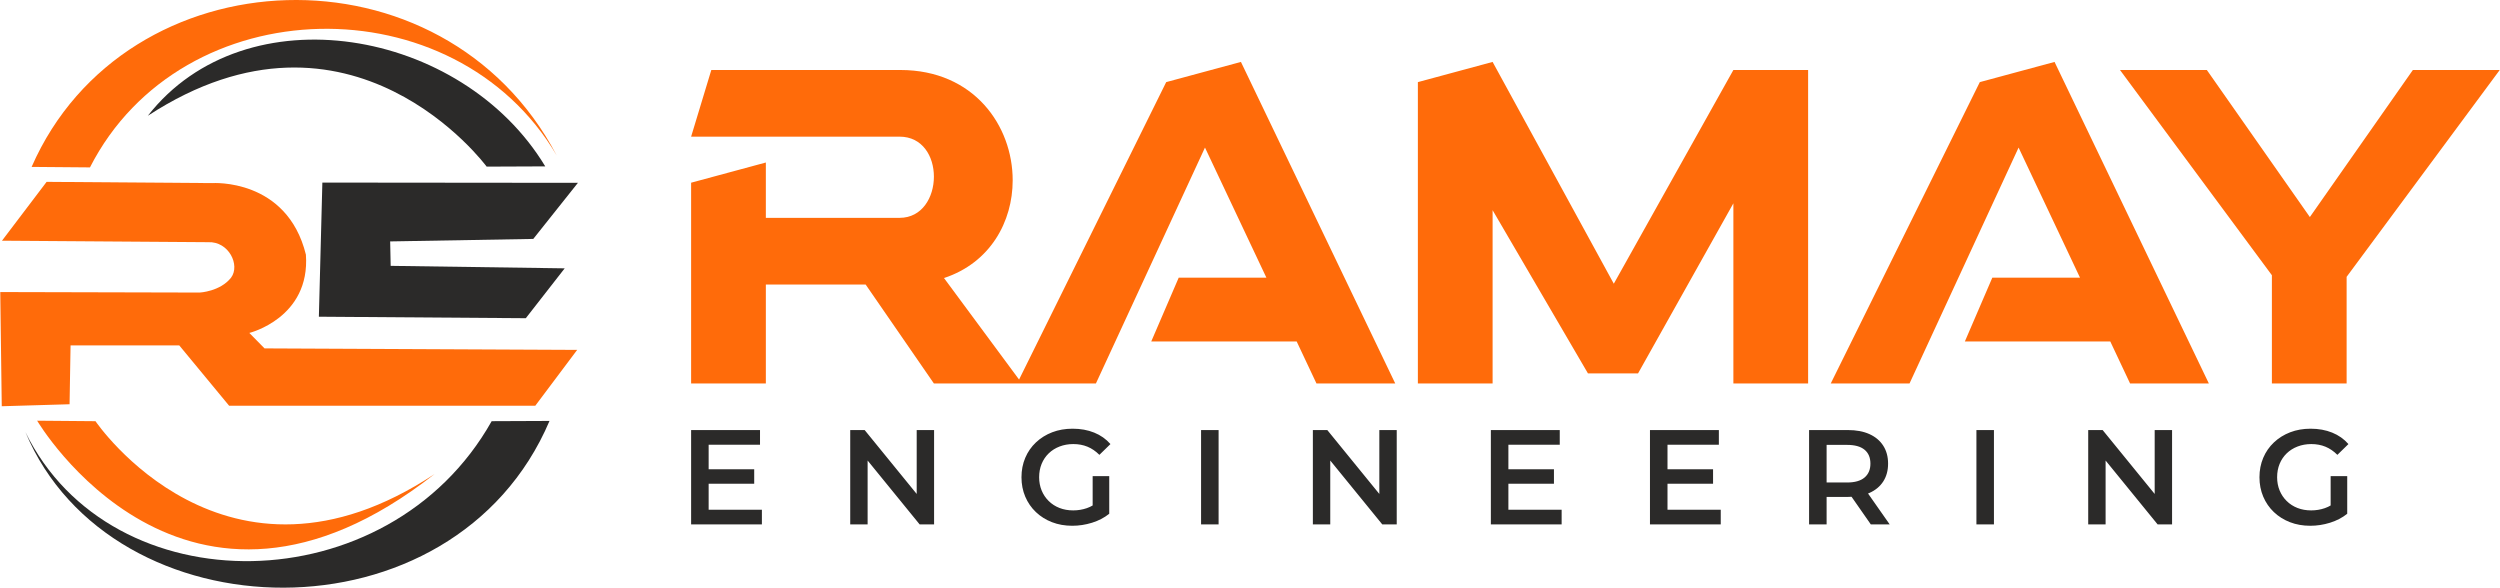
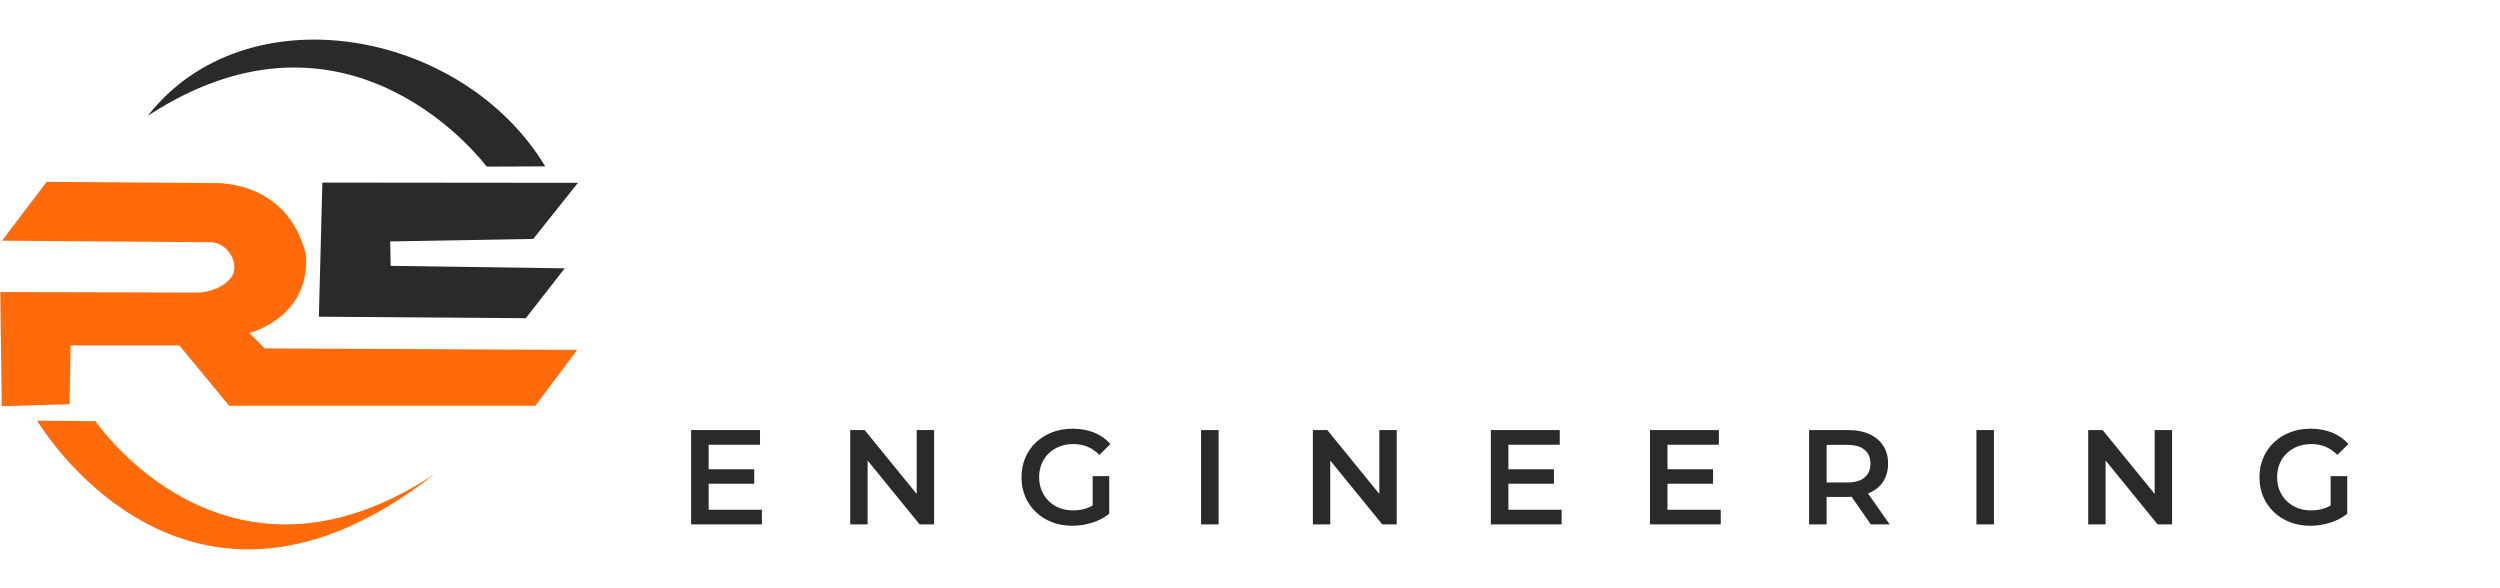
<svg xmlns="http://www.w3.org/2000/svg" xml:space="preserve" width="45.381mm" height="10.668mm" version="1.1" style="shape-rendering:geometricPrecision; text-rendering:geometricPrecision; image-rendering:optimizeQuality; fill-rule:evenodd; clip-rule:evenodd" viewBox="0 0 4538.12 1066.78">
  <defs>
    <style type="text/css">
   
    .fil1 {fill:#2B2A29}
    .fil0 {fill:#FF6B0A}
    .fil3 {fill:#2B2A29;fill-rule:nonzero}
    .fil2 {fill:#FF6B0A;fill-rule:nonzero}
   
  </style>
  </defs>
  <g id="Layer_x0020_1">
    <g id="_1804011532656">
      <path class="fil0" d="M3.6 436.91l81.01 -106.81 300.51 2.26c0,0 135.78,-9.5 170.18,129.89 8.13,114.96 -102.72,142.1 -102.72,142.1l27.6 28.05 567.53 2.72 -76.03 101.38 -555.76 0 -90.51 -109.52 -197.33 0 -1.81 106.81 -123.1 3.62 -2.7 -207.28 362.05 0.91c0,0 9.28,-0.46 21.04,-4.07 11.71,-3.6 25.88,-10.34 35.83,-22.89 17.09,-22.79 -4.18,-66.16 -41.48,-64.46l-374.31 -2.71z" />
-       <path class="fil1" d="M46.19 784.46c155.74,372.2 777.88,387.46 951.3,-20.37l-105 0.45c-187.1,332.84 -690.97,337.83 -846.3,19.92z" />
      <path class="fil0" d="M788.84 860.49c-380.16,251.63 -615.5,-95.93 -615.5,-95.93l-105.9 -0.91c0,0 267.01,453.47 721.4,96.84z" />
      <polygon class="fil1" points="1049.06,331.87 585.17,331.41 578.83,574.9 954.46,577.61 1025.06,487.1 709.17,482.57 708.26,438.22 968.04,433.69 " />
-       <path class="fil0" d="M163.31 303.86l-105.9 -0.9c169.93,-388.25 747.31,-412.08 953.11,-20.82 -184.73,-314.28 -680.25,-305.59 -847.21,21.72z" />
      <path class="fil1" d="M989.75 302.01l-106.35 0.45c0,0 -245.73,-333.55 -615.05,-92.31 177.54,-227.31 570.29,-158.7 721.4,91.86z" />
    </g>
-     <path class="fil2" d="M1254.55 331.65l0 364.46 135.66 0 0 -179.66 181.13 0 123.93 179.66 159.86 0 -141.53 -191.4c84.34,-27.86 124.67,-102.66 124.67,-177.46 0,-99 -70.4,-200.2 -203.86,-200.2l-343.2 0 -36.66 121 378.39 0c41.8,0 62.33,35.93 62.33,72.6 0,37.4 -21.27,74.8 -62.33,74.8l-242.73 0 0 -100.47 -135.66 36.67zm835.25 288.19l263.99 0 35.94 76.27 142.99 0 -280.12 -583.72 -135.67 36.66 -270.59 547.06 142.99 0 198 -428.26 111.47 236.13 -159.14 0 -49.86 115.86zm1056.71 -492.79l-217.06 387.93 -220 -402.59 -135.66 36.66 0 547.06 135.66 0 0 -314.59 173.07 296.26 90.93 0 173.06 -308.73 0 327.06 135.67 0 0 -569.06 -135.67 0zm420.2 492.79l263.99 0 35.94 76.27 142.99 0 -280.12 -583.72 -135.67 36.66 -270.59 547.06 142.99 0 198 -428.26 111.47 236.13 -159.14 0 -49.86 115.86zm692.99 -117.33l277.93 -375.46 -157.67 0 -186.99 266.93 -187 -266.93 -157.66 0 275.73 372.53 0 196.53 135.66 0 0 -193.6z" />
    <path class="fil3" d="M1283.91 851.85l85.16 0 0 26.18 -85.16 0 0 -26.18zm2.45 73.42l96.66 0 0 26.67 -128.48 0 0 -171.3 125.06 0 0 26.67 -93.24 0 0 117.96zm257.01 26.67l0 -171.3 26.19 0 107.43 131.9 -12.97 0 0 -131.9 31.57 0 0 171.3 -26.19 0 -107.43 -131.9 12.97 0 0 131.9 -31.57 0zm403.12 2.45c-13.38,0 -25.66,-2.16 -36.83,-6.49 -11.18,-4.32 -20.93,-10.44 -29.25,-18.35 -8.32,-7.91 -14.76,-17.25 -19.33,-28.02 -4.57,-10.77 -6.85,-22.52 -6.85,-35.24 0,-12.73 2.28,-24.47 6.85,-35.24 4.57,-10.77 11.05,-20.11 19.46,-28.02 8.4,-7.91 18.23,-14.03 29.48,-18.36 11.26,-4.32 23.58,-6.48 36.96,-6.48 14.52,0 27.61,2.36 39.27,7.1 11.67,4.73 21.5,11.66 29.49,20.8l-20.06 19.57c-6.69,-6.68 -13.91,-11.62 -21.66,-14.8 -7.75,-3.18 -16.28,-4.77 -25.58,-4.77 -8.97,0 -17.29,1.47 -24.96,4.4 -7.66,2.94 -14.27,7.1 -19.82,12.48 -5.55,5.39 -9.83,11.75 -12.85,19.09 -3.01,7.34 -4.52,15.42 -4.52,24.23 0,8.64 1.51,16.64 4.52,23.98 3.02,7.34 7.3,13.75 12.85,19.21 5.55,5.47 12.07,9.67 19.58,12.6 7.5,2.94 15.82,4.41 24.96,4.41 8.48,0 16.68,-1.35 24.59,-4.04 7.92,-2.69 15.46,-7.22 22.64,-13.58l18.11 23.74c-8.97,7.18 -19.37,12.6 -31.2,16.27 -11.83,3.67 -23.78,5.51 -35.85,5.51zm36.95 -25.94l0 -64.12 30.1 0 0 68.28 -30.1 -4.16zm196.8 23.49l0 -171.3 31.82 0 0 171.3 -31.82 0zm202.94 0l0 -171.3 26.19 0 107.43 131.9 -12.97 0 0 -131.9 31.57 0 0 171.3 -26.19 0 -107.43 -131.9 12.97 0 0 131.9 -31.57 0zm352.46 -100.09l85.16 0 0 26.18 -85.16 0 0 -26.18zm2.45 73.42l96.66 0 0 26.67 -128.48 0 0 -171.3 125.06 0 0 26.67 -93.24 0 0 117.96zm286.37 -73.42l85.16 0 0 26.18 -85.16 0 0 -26.18zm2.45 73.42l96.66 0 0 26.67 -128.48 0 0 -171.3 125.06 0 0 26.67 -93.24 0 0 117.96zm257.01 26.67l0 -171.3 70.48 0c15.18,0 28.19,2.44 39.04,7.34 10.85,4.89 19.21,11.91 25.08,21.04 5.87,9.14 8.81,19.99 8.81,32.55 0,12.56 -2.94,23.37 -8.81,32.43 -5.87,9.05 -14.23,15.99 -25.08,20.8 -10.85,4.81 -23.86,7.22 -39.04,7.22l-52.86 0 14.2 -14.44 0 64.36 -31.82 0zm112.09 0l-43.32 -62.16 34.02 0 43.56 62.16 -34.26 0zm-80.27 -60.94l-14.2 -15.17 51.39 0c14.04,0 24.6,-3.02 31.7,-9.05 7.09,-6.04 10.64,-14.44 10.64,-25.21 0,-10.93 -3.55,-19.33 -10.64,-25.2 -7.1,-5.88 -17.66,-8.81 -31.7,-8.81l-51.39 0 14.2 -15.67 0 99.11zm271.94 60.94l0 -171.3 31.82 0 0 171.3 -31.82 0zm202.93 0l0 -171.3 26.19 0 107.43 131.9 -12.97 0 0 -131.9 31.57 0 0 171.3 -26.19 0 -107.43 -131.9 12.97 0 0 131.9 -31.57 0zm403.12 2.45c-13.38,0 -25.66,-2.16 -36.83,-6.49 -11.18,-4.32 -20.93,-10.44 -29.25,-18.35 -8.32,-7.91 -14.76,-17.25 -19.33,-28.02 -4.57,-10.77 -6.85,-22.52 -6.85,-35.24 0,-12.73 2.28,-24.47 6.85,-35.24 4.57,-10.77 11.05,-20.11 19.46,-28.02 8.4,-7.91 18.23,-14.03 29.48,-18.36 11.26,-4.32 23.58,-6.48 36.96,-6.48 14.52,0 27.61,2.36 39.27,7.1 11.67,4.73 21.5,11.66 29.49,20.8l-20.06 19.57c-6.69,-6.68 -13.91,-11.62 -21.66,-14.8 -7.75,-3.18 -16.28,-4.77 -25.58,-4.77 -8.97,0 -17.29,1.47 -24.96,4.4 -7.66,2.94 -14.27,7.1 -19.82,12.48 -5.55,5.39 -9.83,11.75 -12.85,19.09 -3.01,7.34 -4.52,15.42 -4.52,24.23 0,8.64 1.51,16.64 4.52,23.98 3.02,7.34 7.3,13.75 12.85,19.21 5.55,5.47 12.07,9.67 19.58,12.6 7.5,2.94 15.82,4.41 24.96,4.41 8.48,0 16.68,-1.35 24.59,-4.04 7.92,-2.69 15.46,-7.22 22.64,-13.58l18.11 23.74c-8.97,7.18 -19.37,12.6 -31.2,16.27 -11.83,3.67 -23.78,5.51 -35.85,5.51zm36.95 -25.94l0 -64.12 30.1 0 0 68.28 -30.1 -4.16z" />
  </g>
</svg>